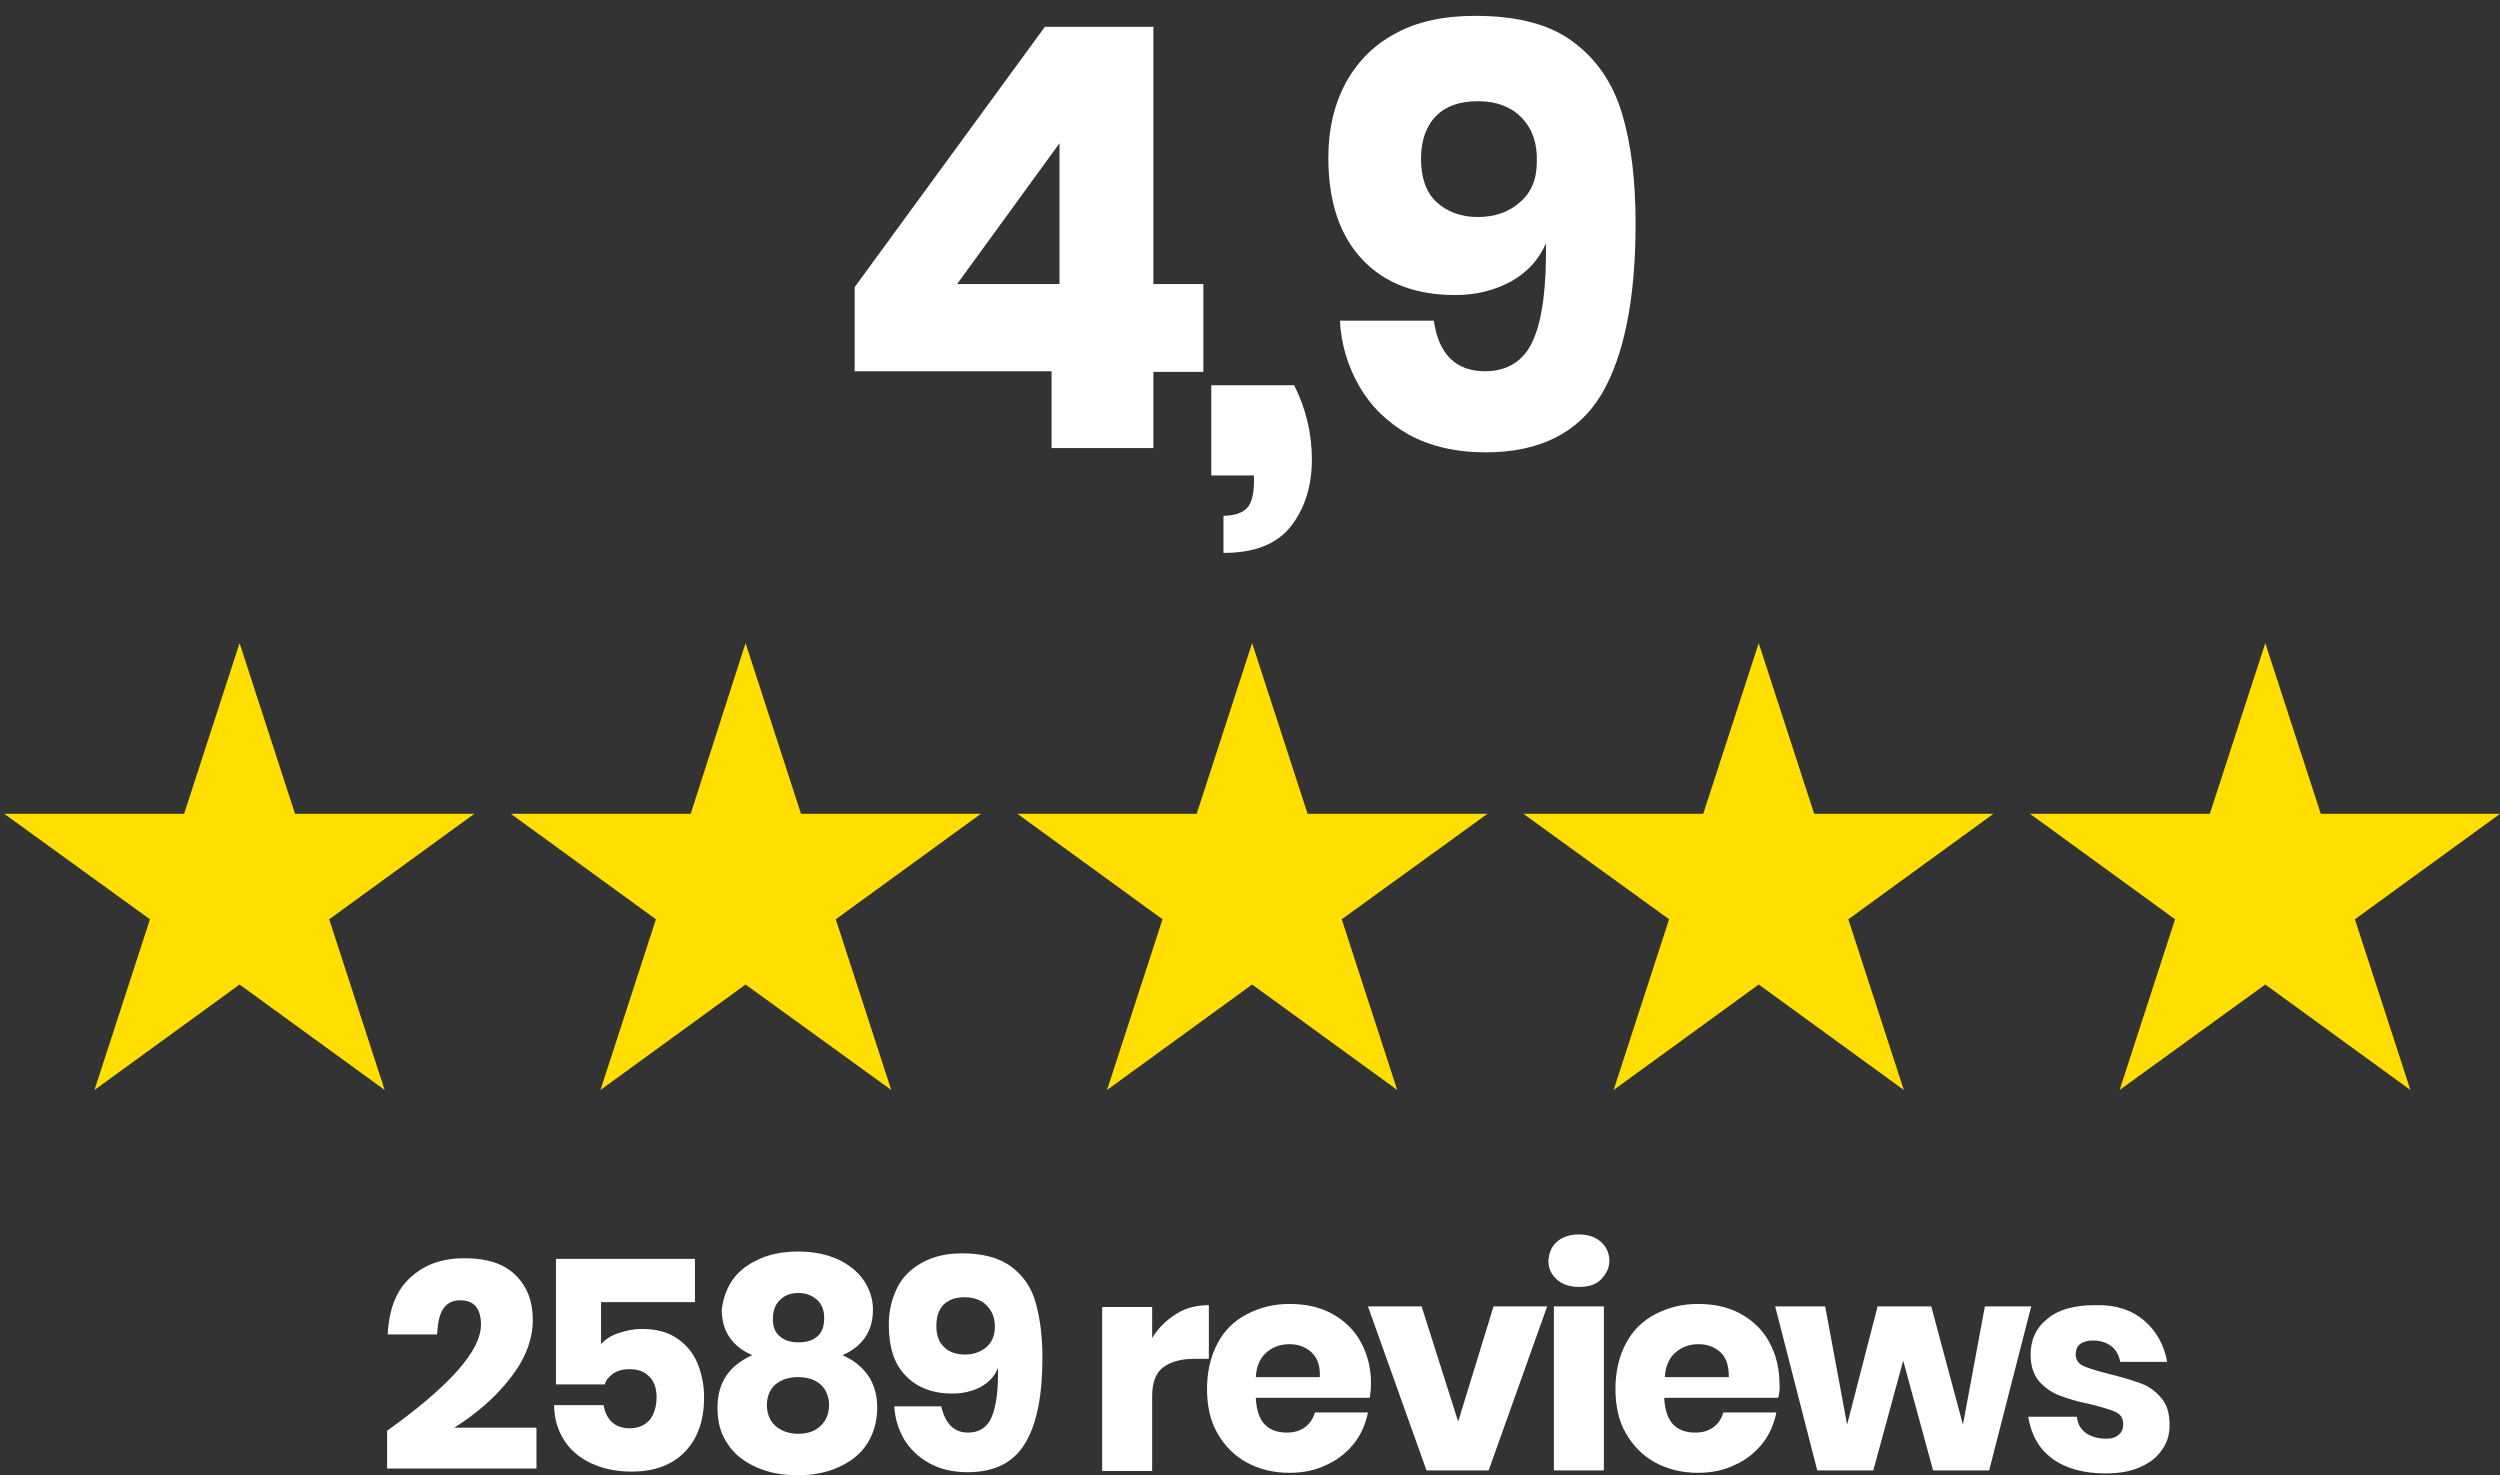
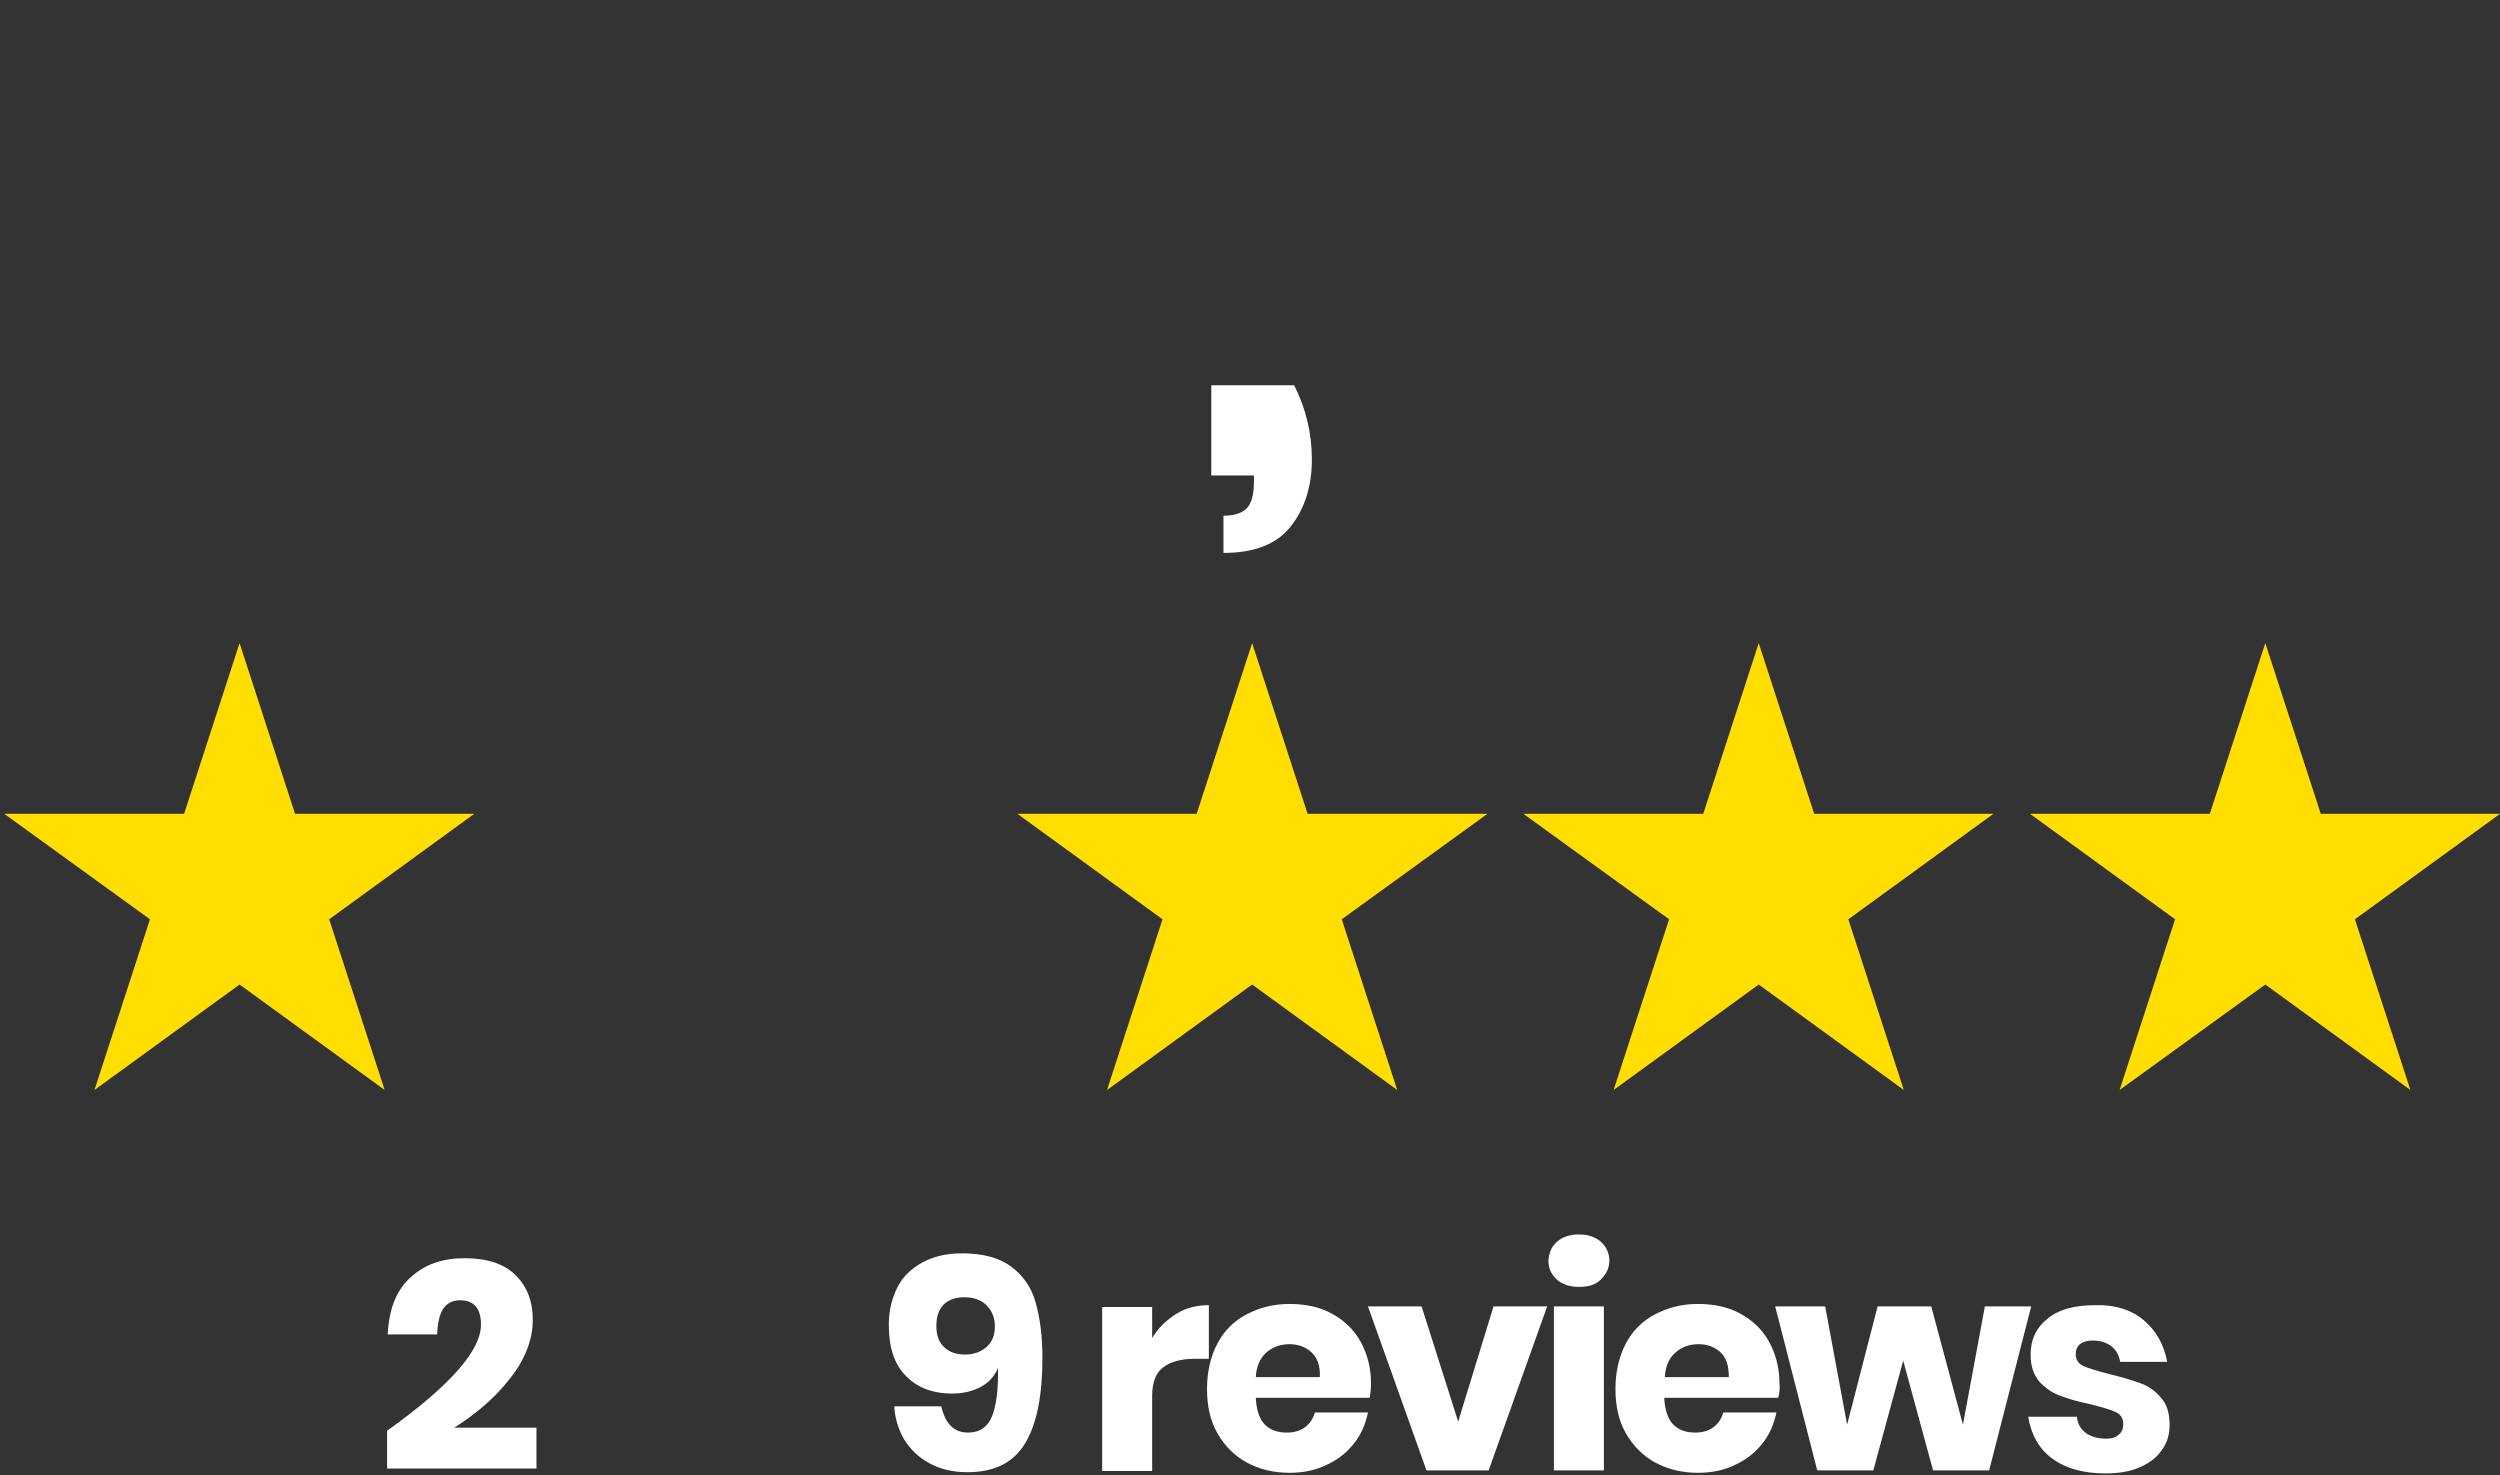
<svg xmlns="http://www.w3.org/2000/svg" version="1.1" id="Warstwa_1" x="0px" y="0px" viewBox="0 0 410.1 242" style="enable-background:new 0 0 410.1 242;" xml:space="preserve">
  <rect x="0" y="0" width="410.1" height="242" fill="#333333" stroke="none" />
  <style type="text/css">
	.st0{fill:#FFFFFF;}
	.st1{fill:#FFDE00;}
</style>
  <g>
-     <path class="st0" d="M140.2,60.9V47.1l31.2-42.7h17.8v42.2h8.2v14.4h-8.2v12.5h-16.7V60.9H140.2z M173.8,23.5L157,46.6h16.8V23.5z" />
    <path class="st0" d="M215.2,75.4c0,4.4-1.2,8.1-3.5,11c-2.3,2.9-6,4.3-11,4.3v-6.1c1.7,0,3-0.4,3.8-1.2c0.8-0.8,1.2-2.3,1.2-4.4v-1   h-7V63.2h13.6C214.2,67,215.2,71,215.2,75.4z" />
-     <path class="st0" d="M243.6,60.9c3.7,0,6.4-1.7,7.9-5.1c1.5-3.4,2.2-8.7,2.1-15.9c-1.1,2.6-3,4.7-5.6,6.2c-2.7,1.5-5.8,2.3-9.3,2.3   c-6.4,0-11.5-1.9-15.2-5.8c-3.7-3.9-5.6-9.5-5.6-16.7c0-4.6,0.9-8.6,2.8-12.2c1.9-3.5,4.6-6.3,8.2-8.2c3.6-2,8-2.9,13.1-2.9   c6.9,0,12.3,1.4,16.1,4.3c3.9,2.9,6.5,6.8,8,11.8c1.5,5,2.2,11,2.2,18c0,12.4-1.9,21.7-5.6,28c-3.8,6.3-10.1,9.5-19,9.5   c-4.9,0-9.1-1-12.6-2.9c-3.5-2-6.2-4.6-8.1-7.9c-1.9-3.3-3-6.9-3.2-10.8h15.4C236,58.1,238.8,60.9,243.6,60.9z M249.7,19.4   c-1.7-1.8-4.1-2.8-7.3-2.8c-2.9,0-5.2,0.8-6.8,2.4c-1.6,1.6-2.5,4-2.5,7c0,3.1,0.8,5.5,2.5,7.1c1.7,1.6,4,2.5,6.8,2.5   c2.8,0,5.1-0.8,6.9-2.4c1.9-1.6,2.8-3.8,2.8-6.7C252.2,23.6,251.4,21.2,249.7,19.4z" />
  </g>
  <g>
    <path class="st0" d="M78.9,217.3c0-2.6-1.1-4-3.4-4c-1.3,0-2.2,0.5-2.8,1.4c-0.6,0.9-0.9,2.3-1,4.2h-8.1c0.2-4.1,1.4-7.3,3.8-9.4   c2.3-2.1,5.2-3.1,8.8-3.1c3.7,0,6.5,0.9,8.4,2.8c1.9,1.9,2.8,4.3,2.8,7.3c0,3.3-1.3,6.6-3.8,9.7c-2.5,3.2-5.6,5.8-9.1,8h13.5v6.7   H63.5v-6.2C73.7,227.4,78.9,221.6,78.9,217.3z" />
-     <path class="st0" d="M114,213.6H98.6v6.9c0.7-0.8,1.6-1.4,2.8-1.8c1.2-0.4,2.5-0.7,3.9-0.7c2.3,0,4.2,0.5,5.7,1.5   c1.5,1,2.7,2.4,3.4,4.1c0.7,1.7,1.1,3.6,1.1,5.6c0,3.7-1,6.7-3.1,8.9c-2.1,2.2-5,3.3-8.8,3.3c-2.6,0-4.8-0.5-6.7-1.4   s-3.4-2.2-4.4-3.8c-1-1.6-1.6-3.5-1.6-5.7H99c0.2,1.1,0.6,2,1.3,2.7c0.7,0.7,1.7,1.1,3,1.1c1.4,0,2.5-0.5,3.3-1.4   c0.7-0.9,1.1-2.2,1.1-3.7c0-1.5-0.4-2.6-1.2-3.4c-0.8-0.8-1.8-1.2-3.2-1.2c-1.1,0-1.9,0.2-2.7,0.7c-0.7,0.5-1.2,1.1-1.4,1.8h-8   v-20.6H114V213.6z" />
-     <path class="st0" d="M120,210.2c0.9-1.4,2.3-2.6,4.2-3.5c1.8-0.9,4.1-1.4,6.7-1.4c2.7,0,4.9,0.5,6.8,1.4c1.8,0.9,3.2,2.1,4.1,3.5   c0.9,1.4,1.4,3,1.4,4.6c0,1.8-0.4,3.3-1.3,4.6s-2.1,2.2-3.7,2.9c3.8,1.7,5.7,4.6,5.7,8.6c0,2.3-0.6,4.3-1.7,6s-2.7,2.9-4.7,3.8   c-2,0.9-4.2,1.3-6.7,1.3c-2.4,0-4.7-0.4-6.7-1.3c-2-0.9-3.6-2.1-4.7-3.8c-1.2-1.7-1.7-3.6-1.7-6c0-4.1,1.9-6.9,5.7-8.6   c-1.6-0.7-2.8-1.6-3.7-2.9s-1.3-2.8-1.3-4.6C118.6,213.2,119.1,211.6,120,210.2z M127.2,233.9c0.9,0.8,2.2,1.3,3.7,1.3   s2.8-0.4,3.7-1.3c0.9-0.8,1.4-2,1.4-3.4s-0.5-2.6-1.4-3.4c-0.9-0.8-2.2-1.2-3.7-1.2s-2.7,0.4-3.7,1.2c-0.9,0.8-1.4,2-1.4,3.4   S126.3,233.1,127.2,233.9z M127.9,219.2c0.8,0.7,1.8,1,3.1,1s2.3-0.3,3.1-1c0.8-0.7,1.1-1.7,1.1-3c0-1.3-0.4-2.3-1.2-3   c-0.8-0.7-1.8-1.1-3-1.1c-1.3,0-2.3,0.4-3,1.1c-0.8,0.7-1.2,1.8-1.2,3C126.7,217.5,127.1,218.5,127.9,219.2z" />
    <path class="st0" d="M158.8,235c1.9,0,3.2-0.9,3.9-2.6s1.1-4.4,1-8c-0.5,1.3-1.5,2.4-2.8,3.1s-2.9,1.1-4.7,1.1   c-3.2,0-5.8-1-7.6-2.9c-1.9-1.9-2.8-4.7-2.8-8.4c0-2.3,0.5-4.3,1.4-6.1c0.9-1.8,2.3-3.1,4.1-4.1c1.8-1,4-1.5,6.5-1.5   c3.4,0,6.1,0.7,8.1,2.2s3.3,3.4,4,5.9c0.7,2.5,1.1,5.5,1.1,9c0,6.2-0.9,10.8-2.8,14c-1.9,3.2-5,4.8-9.5,4.8c-2.4,0-4.5-0.5-6.3-1.5   c-1.8-1-3.1-2.3-4.1-3.9c-0.9-1.6-1.5-3.4-1.6-5.4h7.7C155.1,233.6,156.5,235,158.8,235z M161.9,214.2c-0.8-0.9-2.1-1.4-3.7-1.4   c-1.4,0-2.6,0.4-3.4,1.2s-1.2,2-1.2,3.5s0.4,2.7,1.3,3.5c0.8,0.8,2,1.2,3.4,1.2c1.4,0,2.5-0.4,3.5-1.2c0.9-0.8,1.4-1.9,1.4-3.4   C163.2,216.3,162.8,215.1,161.9,214.2z" />
    <path class="st0" d="M193,215.5c1.6-1,3.4-1.4,5.3-1.4v8.8h-2.4c-2.2,0-3.9,0.5-5.1,1.4s-1.8,2.5-1.8,4.7v12.3h-8.2v-26.9h8.2v5.1   C190,217.8,191.4,216.5,193,215.5z" />
    <path class="st0" d="M224.7,229.3H206c0.1,2,0.6,3.5,1.5,4.4c0.9,0.9,2.1,1.3,3.6,1.3c1.2,0,2.2-0.3,3-0.9c0.8-0.6,1.3-1.4,1.6-2.4   h8.7c-0.4,1.9-1.1,3.6-2.3,5.1c-1.2,1.5-2.7,2.7-4.5,3.5c-1.8,0.9-3.9,1.3-6.1,1.3c-2.6,0-5-0.6-7-1.7c-2-1.1-3.6-2.7-4.8-4.8   c-1.2-2.1-1.7-4.5-1.7-7.3c0-2.8,0.6-5.3,1.7-7.4c1.1-2.1,2.7-3.7,4.8-4.8c2.1-1.1,4.4-1.7,7-1.7c2.7,0,5,0.5,7,1.6   c2,1.1,3.6,2.6,4.7,4.6c1.1,2,1.7,4.3,1.7,6.8C224.9,227.8,224.8,228.5,224.7,229.3z M215.1,221.8c-1-0.9-2.2-1.3-3.6-1.3   c-1.5,0-2.8,0.5-3.8,1.4c-1,0.9-1.6,2.2-1.7,4h10.5C216.6,224.1,216.1,222.7,215.1,221.8z" />
    <path class="st0" d="M239.2,233.2l5.8-18.9h8.8l-9.6,26.9h-10.2l-9.6-26.9h8.8L239.2,233.2z" />
    <path class="st0" d="M255.4,203.7c0.9-0.8,2.1-1.2,3.6-1.2c1.5,0,2.7,0.4,3.6,1.2c0.9,0.8,1.4,1.9,1.4,3.1c0,1.2-0.5,2.2-1.4,3.1   s-2.1,1.2-3.6,1.2c-1.5,0-2.7-0.4-3.6-1.2c-0.9-0.8-1.4-1.8-1.4-3.1C254.1,205.5,254.5,204.5,255.4,203.7z M263.1,214.3v26.9h-8.2   v-26.9H263.1z" />
    <path class="st0" d="M291.7,229.3H273c0.1,2,0.6,3.5,1.5,4.4c0.9,0.9,2.1,1.3,3.6,1.3c1.2,0,2.2-0.3,3-0.9c0.8-0.6,1.3-1.4,1.6-2.4   h8.7c-0.4,1.9-1.1,3.6-2.3,5.1c-1.2,1.5-2.7,2.7-4.5,3.5c-1.8,0.9-3.9,1.3-6.1,1.3c-2.6,0-5-0.6-7-1.7c-2-1.1-3.6-2.7-4.8-4.8   c-1.2-2.1-1.7-4.5-1.7-7.3c0-2.8,0.6-5.3,1.7-7.4c1.1-2.1,2.7-3.7,4.8-4.8c2.1-1.1,4.4-1.7,7-1.7c2.7,0,5,0.5,7,1.6   c2,1.1,3.6,2.6,4.7,4.6c1.1,2,1.7,4.3,1.7,6.8C292,227.8,291.9,228.5,291.7,229.3z M282.2,221.8c-1-0.9-2.2-1.3-3.6-1.3   c-1.5,0-2.8,0.5-3.8,1.4c-1,0.9-1.6,2.2-1.7,4h10.5C283.6,224.1,283.2,222.7,282.2,221.8z" />
    <path class="st0" d="M333.2,214.3l-6.9,26.9h-9.2l-4.9-18l-4.9,18h-9.2l-6.9-26.9h8.2l3.6,19.4l5-19.4h8.8l5.2,19.4l3.6-19.4H333.2   z" />
    <path class="st0" d="M351.7,216.6c2,1.7,3.3,4,3.8,6.8h-7.7c-0.2-1.1-0.7-2-1.5-2.6c-0.8-0.6-1.8-0.9-3-0.9c-0.9,0-1.6,0.2-2.1,0.6   c-0.5,0.4-0.7,1-0.7,1.7c0,0.8,0.4,1.5,1.3,1.9c0.9,0.4,2.3,0.8,4.2,1.3c2.1,0.5,3.7,1,5.1,1.5s2.5,1.3,3.4,2.4   c1,1.1,1.4,2.6,1.4,4.5c0,1.5-0.4,2.9-1.3,4.1c-0.8,1.2-2,2.1-3.6,2.8c-1.6,0.7-3.4,1-5.6,1c-3.6,0-6.5-0.8-8.7-2.4   c-2.2-1.6-3.5-3.9-4-6.9h8c0.1,1.2,0.6,2,1.5,2.7c0.9,0.6,2,0.9,3.3,0.9c0.9,0,1.6-0.2,2.1-0.7c0.5-0.4,0.7-1,0.7-1.7   c0-0.9-0.4-1.6-1.3-2c-0.9-0.4-2.3-0.8-4.3-1.3c-2-0.4-3.6-0.9-4.9-1.4c-1.3-0.5-2.4-1.3-3.3-2.3c-0.9-1.1-1.4-2.5-1.4-4.4   c0-2.4,0.9-4.4,2.8-5.9c1.8-1.5,4.4-2.2,7.8-2.2C347,214,349.7,214.9,351.7,216.6z" />
  </g>
  <g>
    <polygon class="st1" points="205.4,105.5 214.5,133.5 244,133.5 220.1,150.8 229.2,178.8 205.4,161.5 181.6,178.8 190.7,150.8    166.9,133.5 196.3,133.5  " />
  </g>
  <g>
-     <polygon class="st1" points="122.3,105.5 131.4,133.5 160.9,133.5 137.1,150.8 146.2,178.8 122.3,161.5 98.5,178.8 107.6,150.8    83.8,133.5 113.3,133.5  " />
-   </g>
+     </g>
  <g>
    <polygon class="st1" points="39.3,105.5 48.4,133.5 77.8,133.5 54,150.8 63.1,178.8 39.3,161.5 15.5,178.8 24.6,150.8 0.7,133.5    30.2,133.5  " />
  </g>
  <g>
    <polygon class="st1" points="371.6,105.5 380.7,133.5 410.1,133.5 386.3,150.8 395.4,178.8 371.6,161.5 347.7,178.8 356.8,150.8    333,133.5 362.5,133.5  " />
  </g>
  <g>
    <polygon class="st1" points="288.5,105.5 297.6,133.5 327,133.5 303.2,150.8 312.3,178.8 288.5,161.5 264.7,178.8 273.8,150.8    249.9,133.5 279.4,133.5  " />
  </g>
</svg>